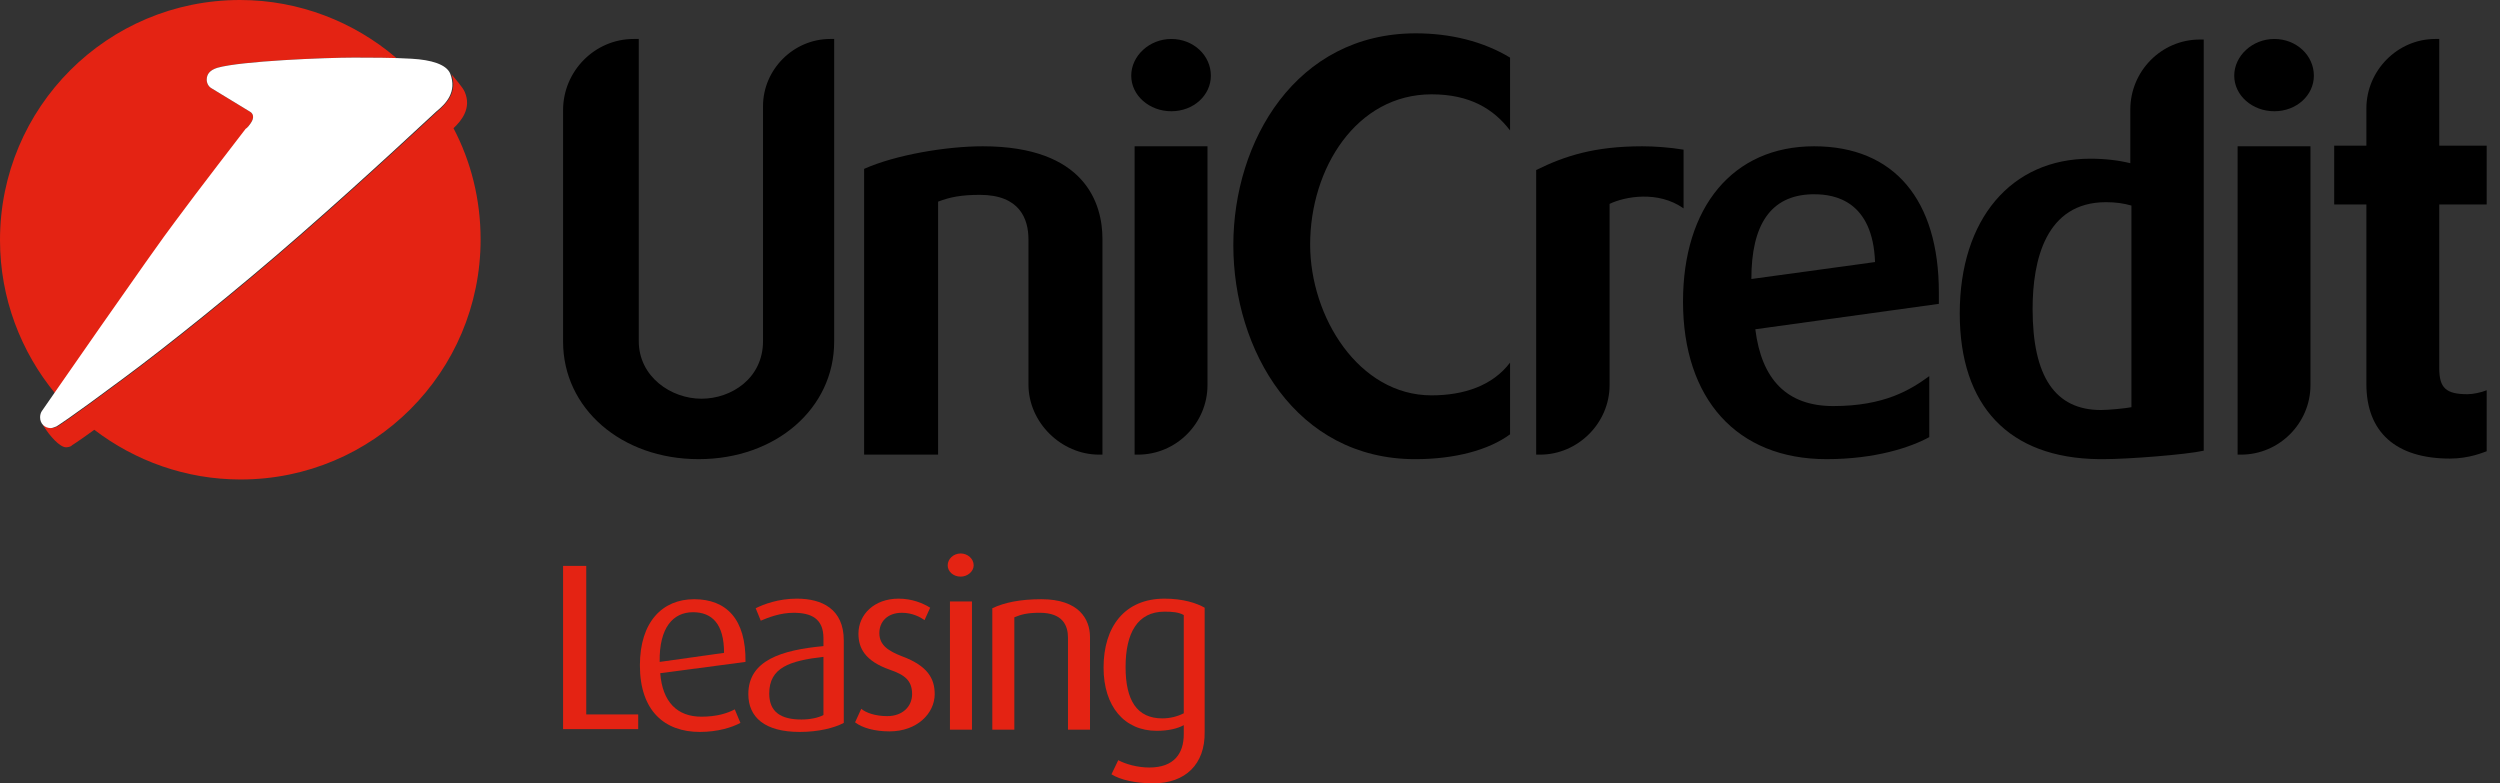
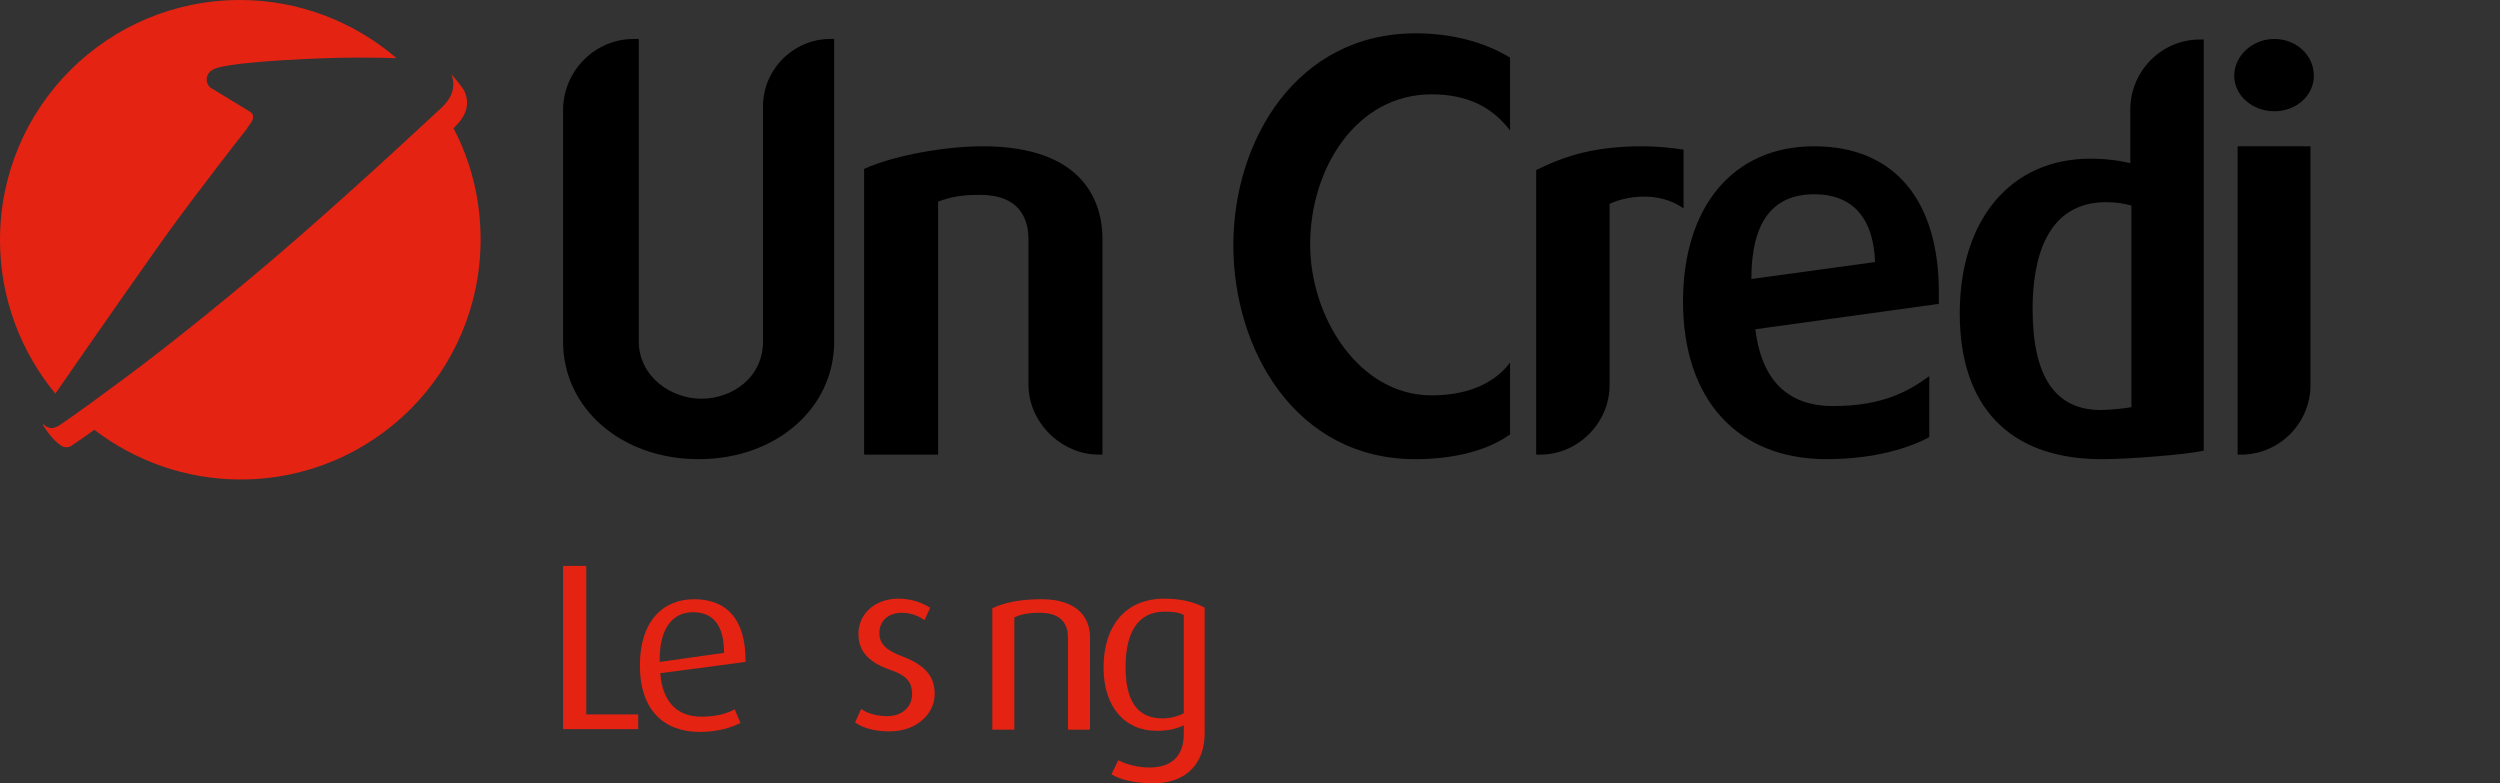
<svg xmlns="http://www.w3.org/2000/svg" width="150" height="47" viewBox="0 0 150 47" fill="none">
  <rect x="0" y="0" width="150" height="47" fill="#333333" stroke="none" />
  <path d="M50.05 2.338V20.501C50.05 24.5 46.56 27.549 41.918 27.549C37.275 27.549 33.785 24.5 33.785 20.501V6.608C33.785 4.27 35.683 2.338 38.021 2.338H38.326V20.467C38.326 22.602 40.257 23.923 42.087 23.923C43.883 23.923 45.781 22.703 45.781 20.467V6.37C45.781 4.168 47.611 2.338 49.813 2.338H50.05Z" fill="black" />
  <path d="M58.963 8.777C65.13 8.777 66.147 12.233 66.147 14.334V27.278H65.943C63.673 27.278 61.708 25.347 61.708 23.076V14.368C61.708 13.148 61.199 11.691 58.793 11.691C57.675 11.691 56.997 11.826 56.286 12.098C56.286 12.402 56.286 27.278 56.286 27.278H51.847V10.132C53.744 9.285 56.794 8.777 58.963 8.777Z" fill="black" />
-   <path d="M70.28 2.338C71.602 2.338 72.652 3.321 72.652 4.541C72.652 5.727 71.602 6.675 70.28 6.675C68.958 6.675 67.874 5.727 67.874 4.541C67.874 3.355 68.958 2.338 70.28 2.338ZM72.449 8.776V23.11C72.449 25.381 70.585 27.278 68.281 27.278H68.077V8.776H72.449Z" fill="black" />
  <path d="M84.945 2C87.012 2 88.978 2.474 90.604 3.457V7.828C89.621 6.541 88.198 5.66 85.894 5.66C81.387 5.66 78.609 10.099 78.609 14.673C78.609 19.011 81.523 23.721 85.894 23.721C87.826 23.721 89.554 23.145 90.604 21.756V26.059C89.317 27.008 87.283 27.55 84.911 27.55C77.761 27.55 74 21.01 74 14.707C74 8.472 77.761 2 84.945 2Z" fill="black" />
  <path d="M98.54 8.777C99.252 8.777 100.201 8.844 101.014 8.98V12.504C99.489 11.42 97.49 11.793 96.575 12.233V23.11C96.575 25.381 94.677 27.278 92.407 27.278H92.17V10.2C93.898 9.353 95.66 8.777 98.54 8.777Z" fill="black" />
  <path d="M116.332 18.231L105.319 19.756C105.692 22.771 107.216 24.364 109.995 24.364C113.079 24.364 114.638 23.381 115.756 22.568V26.228C114.638 26.838 112.537 27.549 109.589 27.549C104.201 27.549 100.981 23.924 100.981 18.095C100.981 12.436 103.963 8.777 108.843 8.777C113.655 8.777 116.332 11.996 116.332 17.553V18.231ZM112.503 15.723C112.367 12.064 110.097 11.657 108.877 11.657H108.707C106.234 11.725 105.082 13.487 105.082 16.74L112.503 15.723Z" fill="black" />
  <path d="M132.224 2.338V27.041C131.173 27.278 127.683 27.549 126.226 27.549H125.921C120.533 27.482 117.585 24.364 117.585 18.807C117.585 13.148 120.669 9.522 125.413 9.522C126.328 9.522 127.141 9.624 127.819 9.793V6.574C127.819 4.27 129.682 2.372 131.987 2.372H132.224V2.338ZM127.886 12.334C127.412 12.199 126.938 12.131 126.361 12.131C122.736 12.131 121.956 15.621 121.956 18.536C121.956 22.602 123.312 24.601 126.056 24.601C126.531 24.601 127.547 24.5 127.886 24.432V12.334Z" fill="black" />
  <path d="M136.46 2.338C137.781 2.338 138.832 3.321 138.832 4.541C138.832 5.727 137.781 6.675 136.46 6.675C135.138 6.675 134.054 5.727 134.054 4.541C134.054 3.355 135.138 2.338 136.46 2.338ZM138.628 8.776V23.11C138.628 25.381 136.765 27.278 134.46 27.278H134.257V8.776H138.628Z" fill="black" />
-   <path d="M146.355 2.338V8.742H149.201V12.267H146.355V22.094C146.355 23.28 146.761 23.652 148.049 23.652C148.388 23.652 148.862 23.551 149.201 23.415V27.075C148.998 27.143 148.151 27.515 146.998 27.515C143.745 27.515 141.983 25.923 141.983 23.042V12.267H140.052V8.742H141.983V6.506C141.983 4.236 143.847 2.338 146.117 2.338H146.355Z" fill="black" />
  <path fill-rule="evenodd" clip-rule="evenodd" d="M15.011 7.421L15.045 7.387C15.283 7.048 15.181 6.811 15.011 6.709C14.91 6.642 12.673 5.286 12.673 5.286C12.504 5.185 12.402 4.981 12.402 4.778C12.402 4.439 12.606 4.202 13.046 4.066C14.469 3.66 19.518 3.456 21.247 3.456C21.857 3.456 22.873 3.456 23.788 3.49L23.754 3.456C21.247 1.322 17.96 0 14.402 0C6.438 0 0 6.438 0 14.402C0 17.892 1.254 21.111 3.321 23.619C5.117 21.009 9.59 14.605 10.572 13.283C11.691 11.758 14.266 8.404 14.707 7.862L14.74 7.828L15.011 7.421Z" fill="#E42313" />
  <path fill-rule="evenodd" clip-rule="evenodd" d="M5.658 25.787C8.098 27.651 11.148 28.769 14.435 28.769C22.398 28.769 28.836 22.331 28.836 14.368C28.836 11.962 28.26 9.691 27.21 7.692C27.718 7.218 28.294 6.472 27.887 5.523C27.786 5.252 27.21 4.609 27.074 4.439L27.108 4.507C27.447 5.557 26.769 6.235 26.261 6.676C25.99 6.913 22.33 10.369 18.027 14.13C14.231 17.451 10.03 20.806 7.556 22.636C4.099 25.211 3.456 25.584 3.456 25.584C3.354 25.618 3.218 25.686 3.117 25.686C2.913 25.686 2.71 25.584 2.608 25.448C2.575 25.482 2.575 25.516 2.608 25.55C2.981 26.16 3.591 26.838 3.964 26.838C4.066 26.838 4.235 26.804 4.303 26.736C4.269 26.736 4.54 26.601 5.658 25.787Z" fill="#E42313" />
-   <path fill-rule="evenodd" clip-rule="evenodd" d="M15.046 7.387C15.283 7.048 15.181 6.811 15.012 6.709C14.91 6.642 12.674 5.286 12.674 5.286C12.504 5.185 12.403 4.981 12.403 4.778C12.403 4.439 12.606 4.202 13.046 4.066C14.47 3.66 19.519 3.456 21.247 3.456C22.06 3.456 23.653 3.456 24.703 3.524C25.889 3.592 26.77 3.863 27.008 4.405C27.448 5.523 26.736 6.235 26.194 6.676C25.923 6.913 22.264 10.369 17.96 14.13C14.165 17.451 9.963 20.806 7.489 22.636C4.033 25.211 3.389 25.584 3.389 25.584C3.287 25.618 3.152 25.686 3.05 25.686C2.677 25.686 2.406 25.415 2.406 25.042C2.406 24.906 2.44 24.771 2.508 24.669C2.508 24.669 9.285 14.876 10.539 13.249C11.759 11.589 14.741 7.726 14.741 7.726C14.741 7.726 14.842 7.692 15.046 7.387Z" fill="white" />
  <path d="M33.785 43.781V33.954H35.175V42.866H38.292V43.747H33.785V43.781Z" fill="#E42313" />
  <path d="M39.614 40.392C39.749 42.12 40.63 43.001 42.087 43.001C43.002 43.001 43.646 42.798 44.086 42.561L44.425 43.374C43.917 43.645 43.07 43.916 41.986 43.916C39.885 43.916 38.394 42.663 38.394 39.918C38.394 37.309 39.749 35.953 41.647 35.953C43.578 35.953 44.764 37.139 44.73 39.715L39.614 40.392ZM41.579 36.733C40.393 36.733 39.546 37.647 39.58 39.715L43.443 39.172C43.443 37.444 42.731 36.733 41.579 36.733Z" fill="#E42313" />
-   <path d="M47.984 43.916C45.883 43.916 44.9 43.035 44.9 41.646C44.9 39.613 46.9 39.003 49.407 38.766V38.291C49.407 37.105 48.662 36.767 47.611 36.767C46.832 36.767 46.12 37.038 45.646 37.241L45.341 36.495C45.815 36.258 46.696 35.919 47.815 35.919C49.306 35.919 50.627 36.529 50.627 38.427V43.374C50.051 43.679 49.102 43.916 47.984 43.916ZM49.407 39.41C47.374 39.647 46.154 40.053 46.154 41.612C46.154 42.73 46.866 43.171 48.086 43.171C48.594 43.171 49.102 43.069 49.407 42.9V39.41Z" fill="#E42313" />
  <path d="M53.371 43.883C52.49 43.883 51.744 43.679 51.304 43.34L51.676 42.527C51.947 42.764 52.524 42.968 53.235 42.968C54.15 42.968 54.726 42.392 54.726 41.646C54.726 40.833 54.286 40.494 53.405 40.189C51.846 39.647 51.507 38.834 51.507 38.02C51.507 36.868 52.456 35.919 53.913 35.919C54.726 35.919 55.37 36.19 55.81 36.462L55.472 37.207C55.234 37.038 54.76 36.767 54.116 36.767C53.235 36.767 52.761 37.309 52.761 37.986C52.761 38.732 53.337 39.071 54.116 39.376C55.675 39.952 56.082 40.731 56.082 41.646C56.082 42.798 55.031 43.883 53.371 43.883Z" fill="#E42313" />
-   <path d="M57.641 34.598C57.2 34.598 56.861 34.293 56.861 33.92C56.861 33.547 57.2 33.208 57.641 33.208C58.047 33.208 58.42 33.513 58.42 33.92C58.42 34.293 58.047 34.598 57.641 34.598ZM56.997 43.781V36.089H58.318V43.781H56.997Z" fill="#E42313" />
  <path d="M64.079 43.781V38.257C64.079 37.546 63.774 36.766 62.385 36.766C61.639 36.766 61.266 36.868 60.86 37.038V43.781H59.538V36.495C60.25 36.156 61.199 35.953 62.486 35.953C64.723 35.953 65.4 37.139 65.4 38.224V43.781H64.079Z" fill="#E42313" />
  <path d="M69.196 47C68.145 47 67.23 46.797 66.688 46.458L67.095 45.611C67.535 45.848 68.247 46.051 68.959 46.051C70.45 46.051 71.026 45.204 71.026 44.052V43.51C70.653 43.713 70.111 43.849 69.399 43.849C67.468 43.849 66.214 42.392 66.214 40.053C66.214 37.614 67.468 35.919 69.874 35.919C70.992 35.919 71.805 36.19 72.279 36.462V43.916C72.313 45.848 71.127 47 69.196 47ZM71.026 36.902C70.721 36.733 70.348 36.699 69.874 36.699C68.247 36.699 67.535 37.986 67.535 40.02C67.535 42.019 68.213 43.103 69.738 43.103C70.246 43.103 70.687 42.968 71.026 42.798V36.902Z" fill="#E42313" />
</svg>